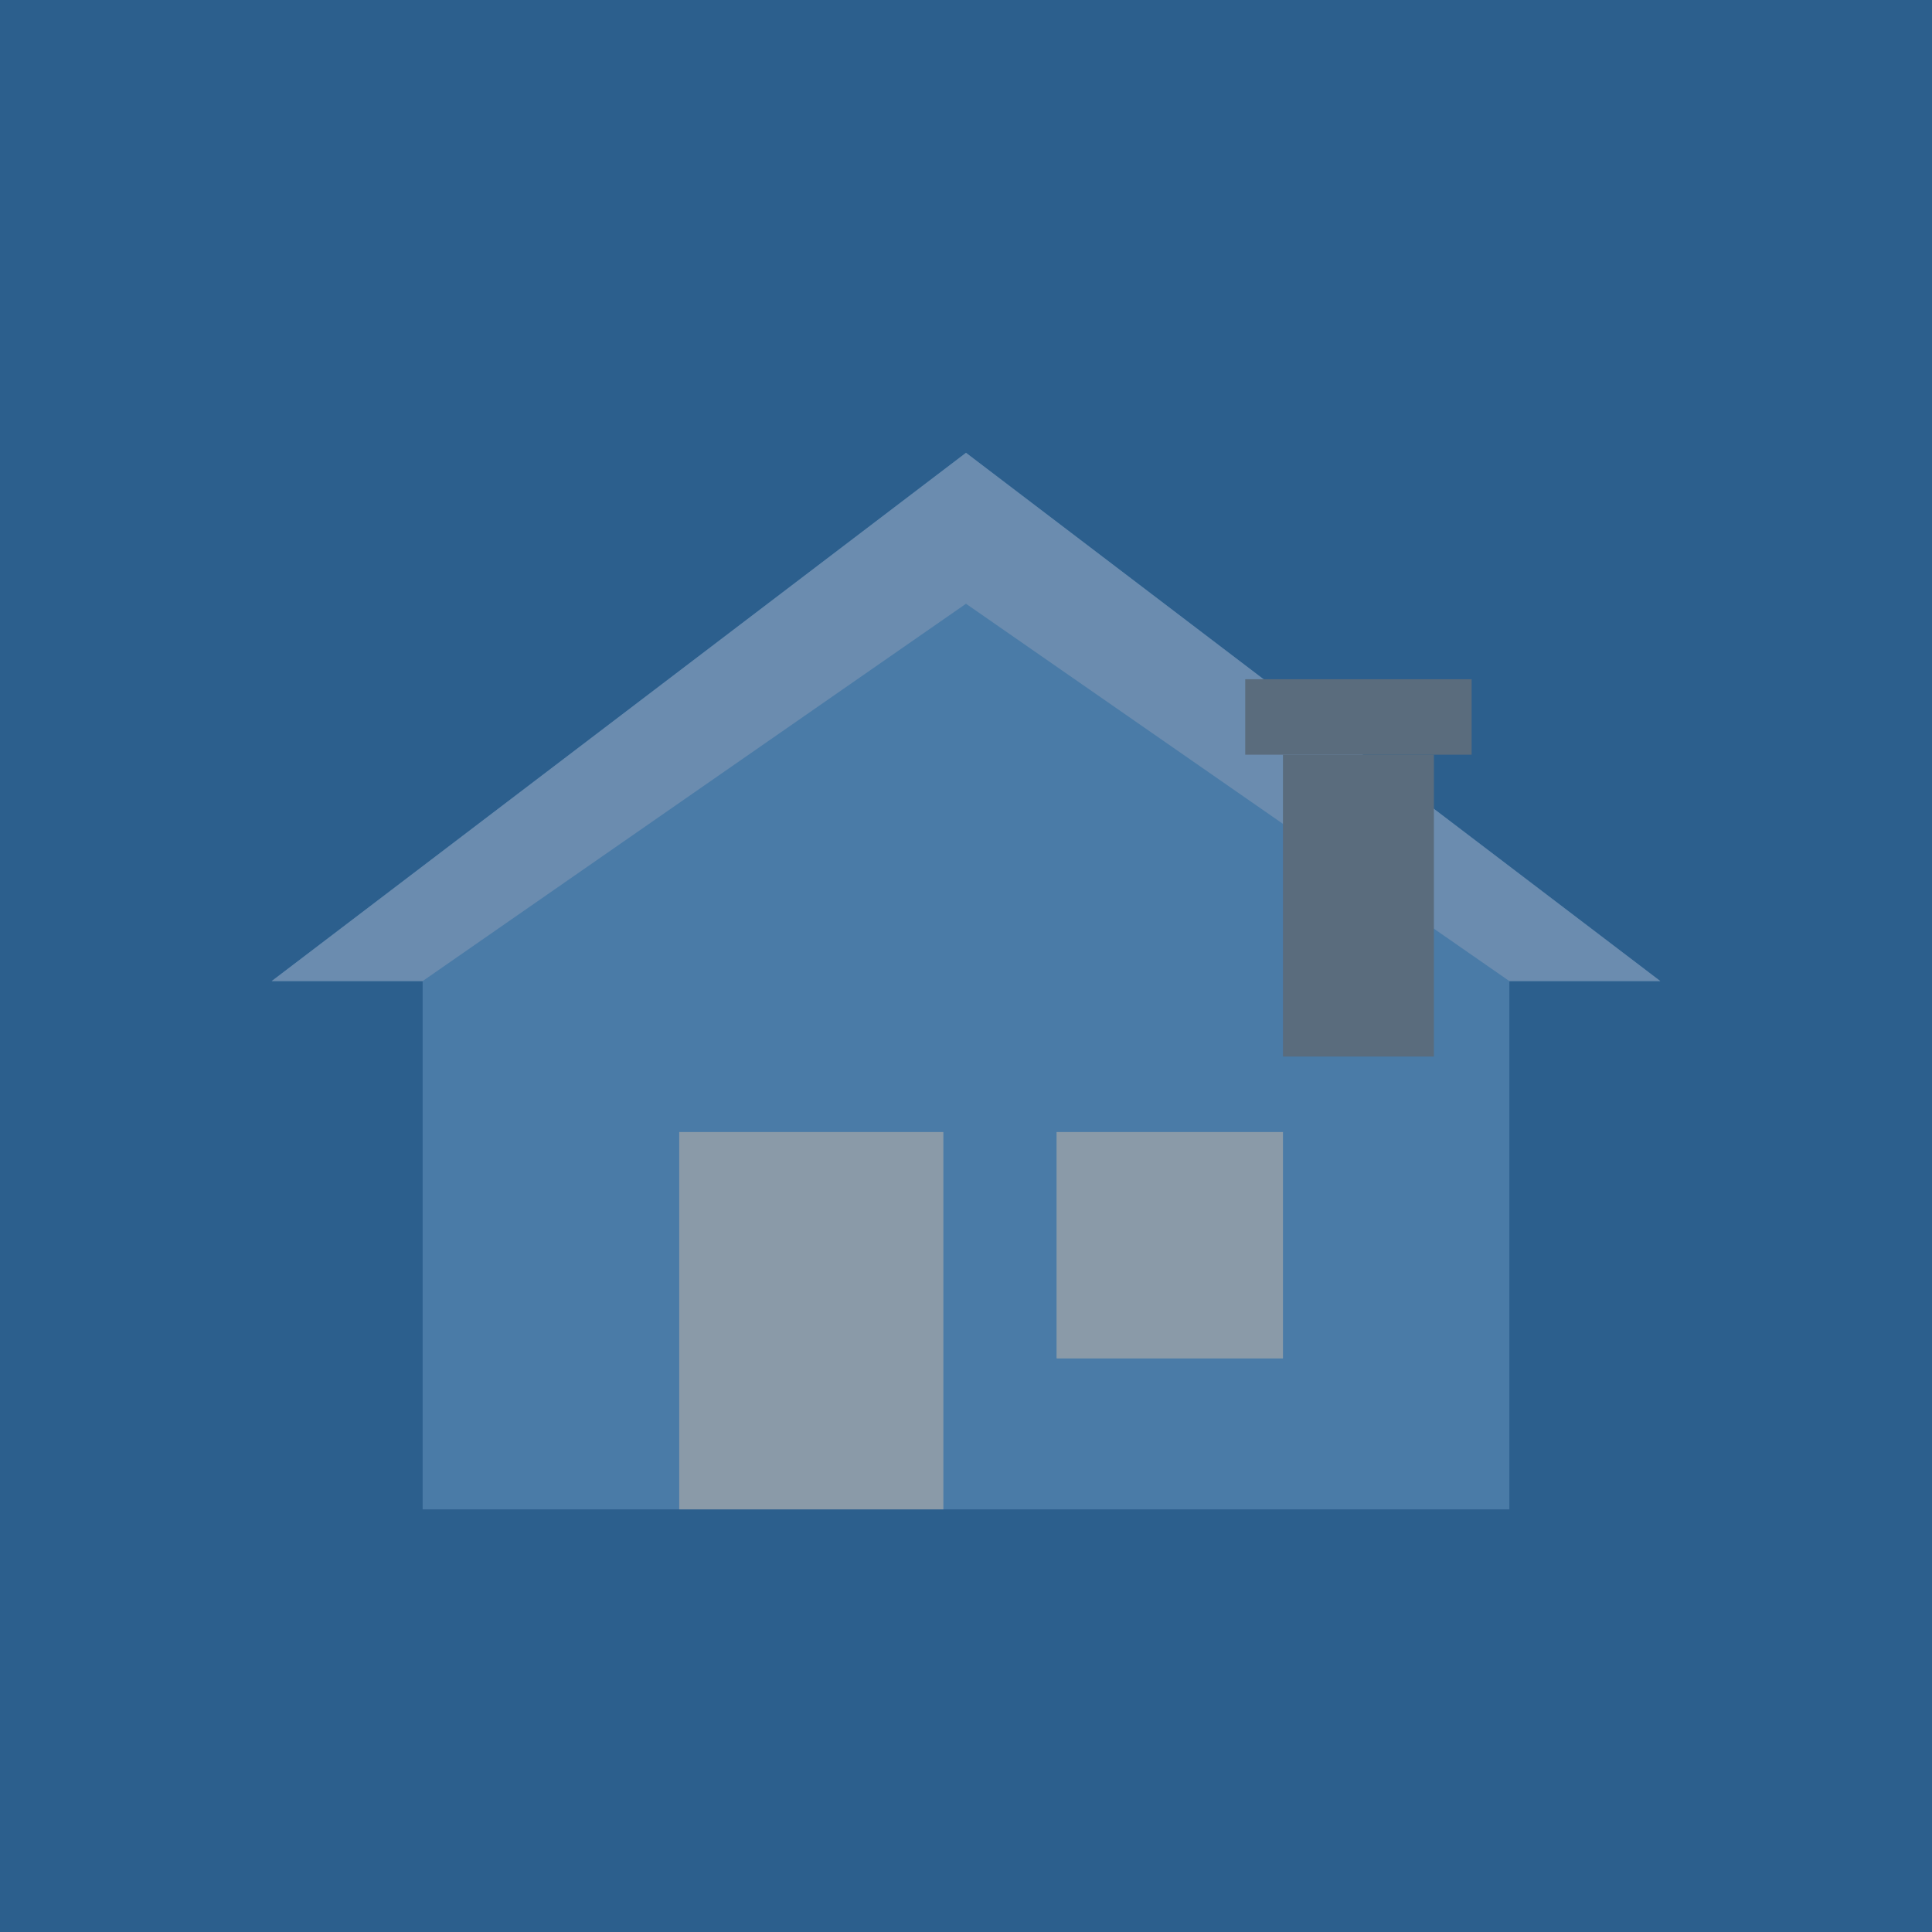
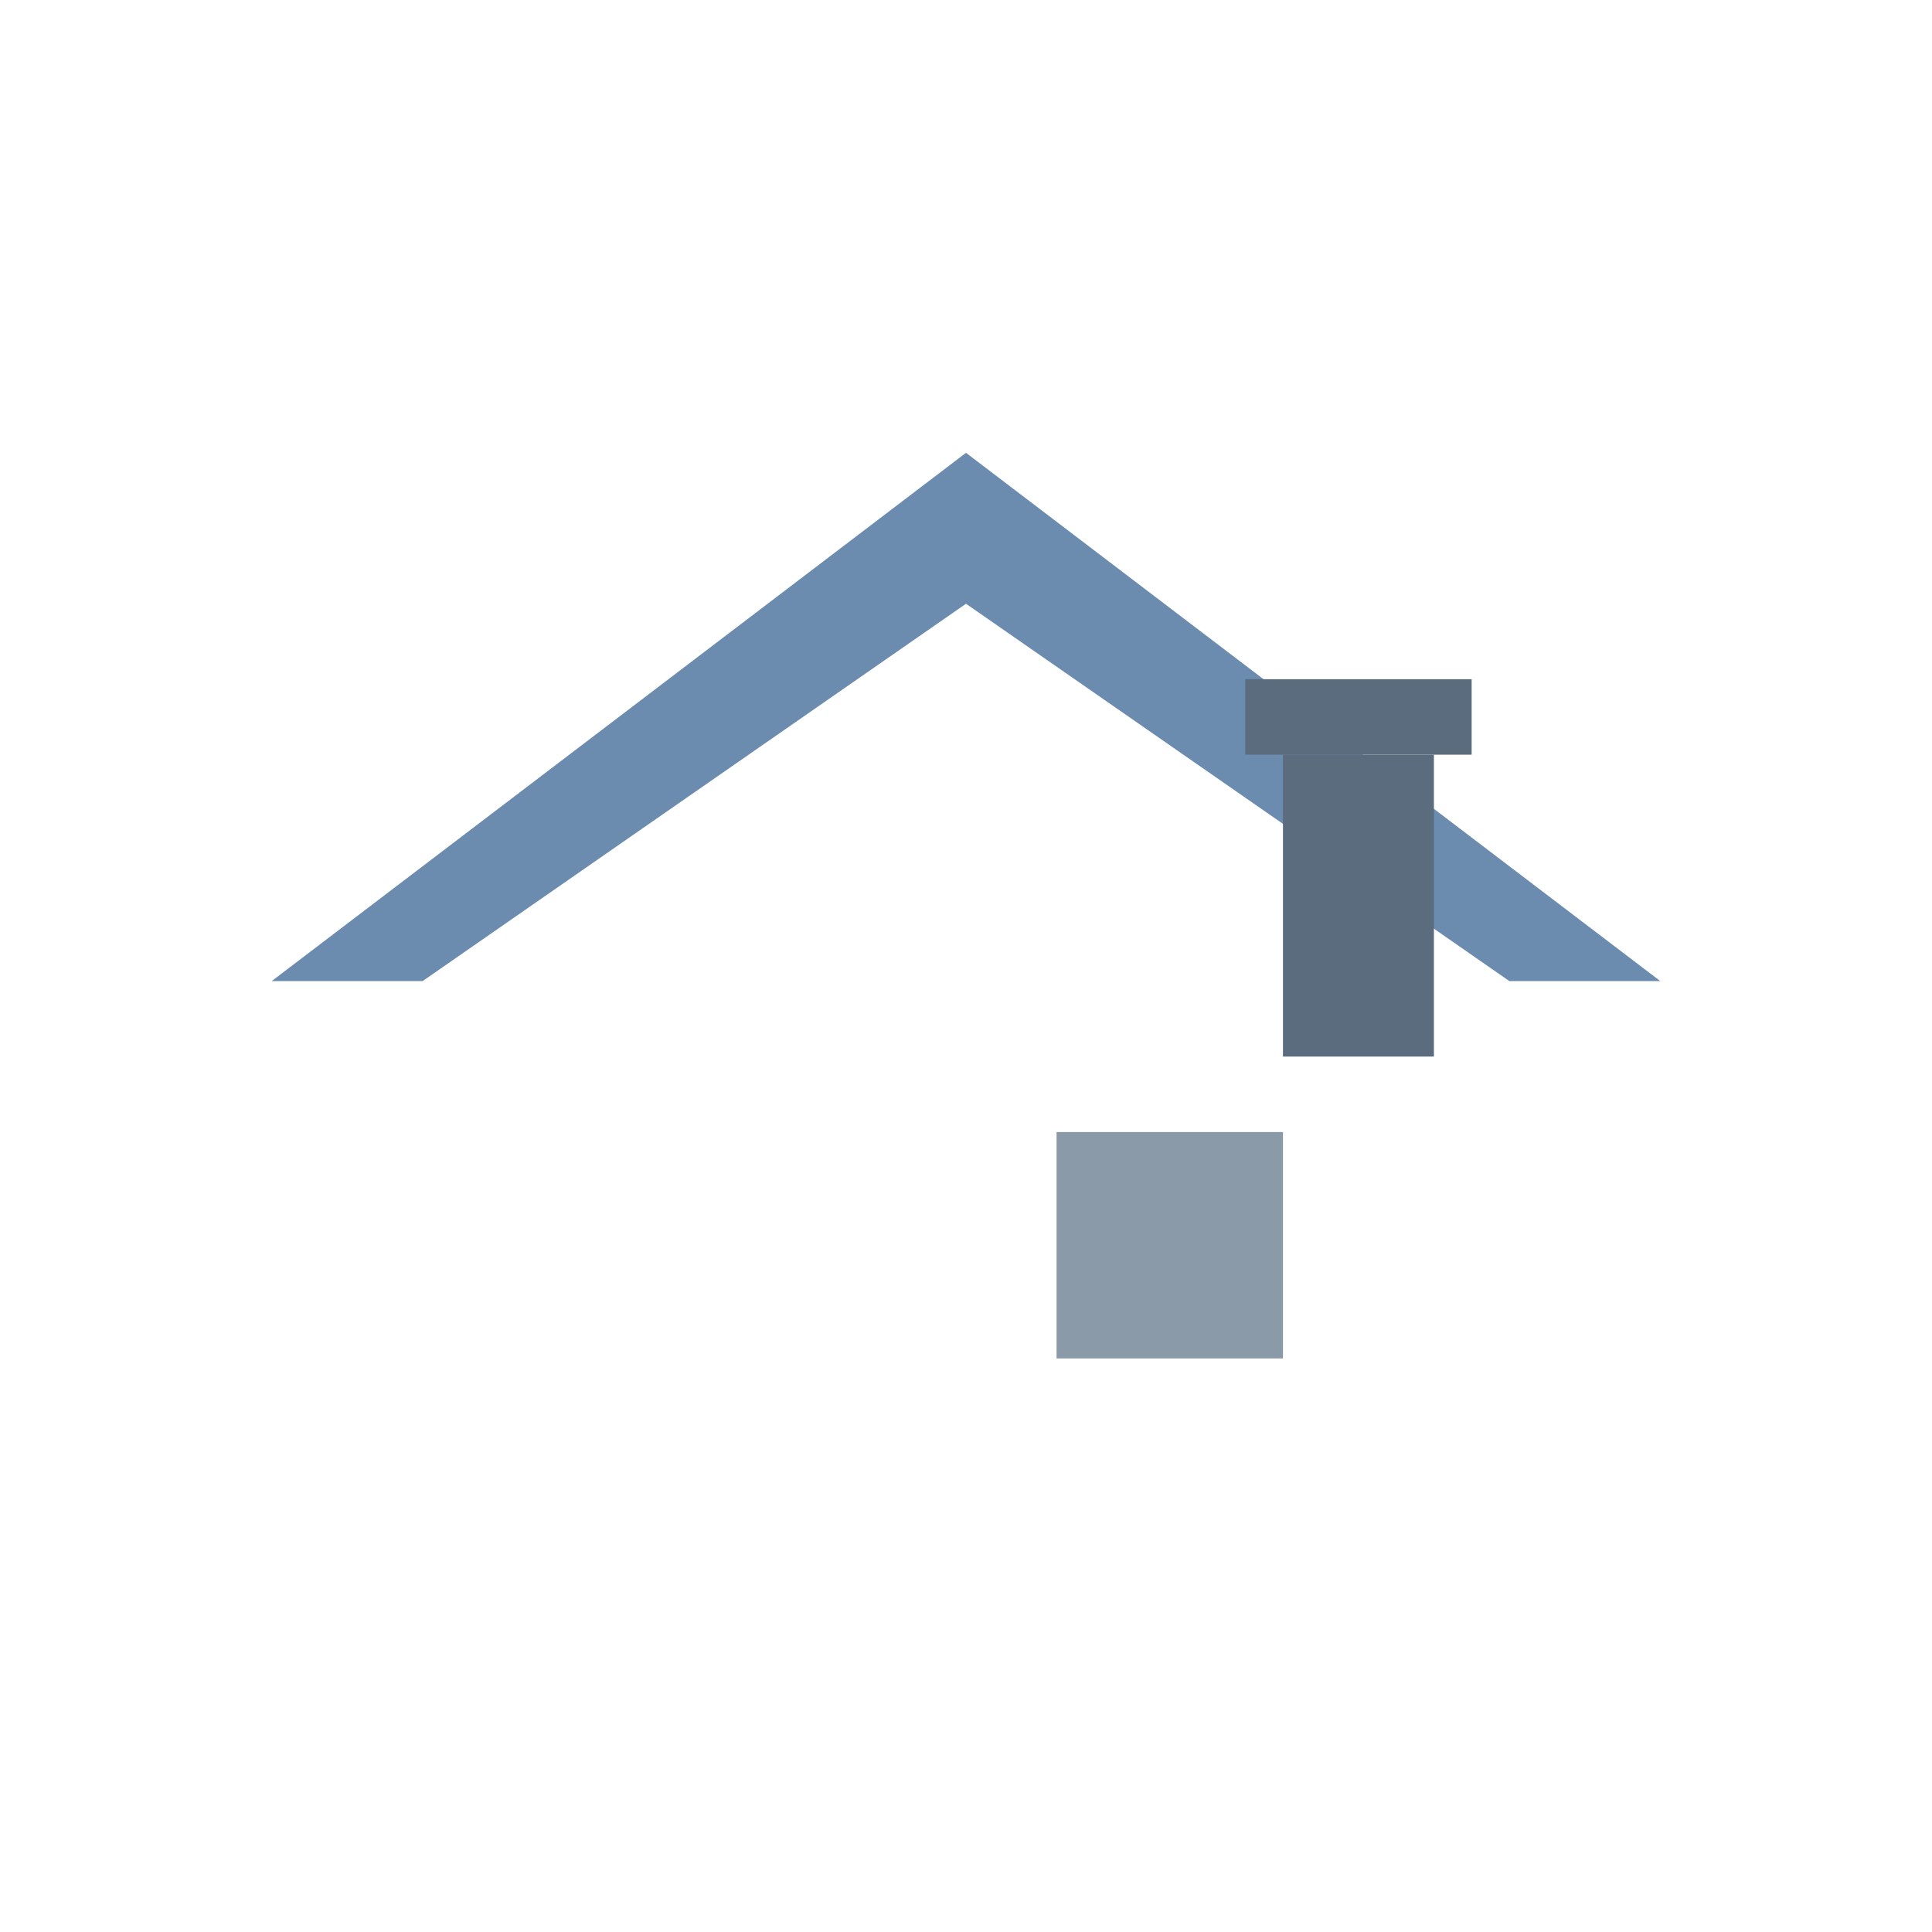
<svg xmlns="http://www.w3.org/2000/svg" viewBox="0 0 256 256">
-   <rect width="256" height="256" fill="#2c5f8d" />
-   <path d="M128 60 L220 130 L200 130 L200 200 L56 200 L56 130 L36 130 Z" fill="#4a7ba7" />
  <path d="M128 60 L220 130 L200 130 L128 80 L56 130 L36 130 Z" fill="#6b8caf" />
  <rect x="170" y="100" width="20" height="40" fill="#5a6c7d" />
  <rect x="165" y="90" width="30" height="10" fill="#5a6c7d" />
-   <rect x="90" y="150" width="35" height="50" fill="#8a9aa8" />
  <rect x="140" y="150" width="30" height="30" fill="#8a9aa8" />
</svg>